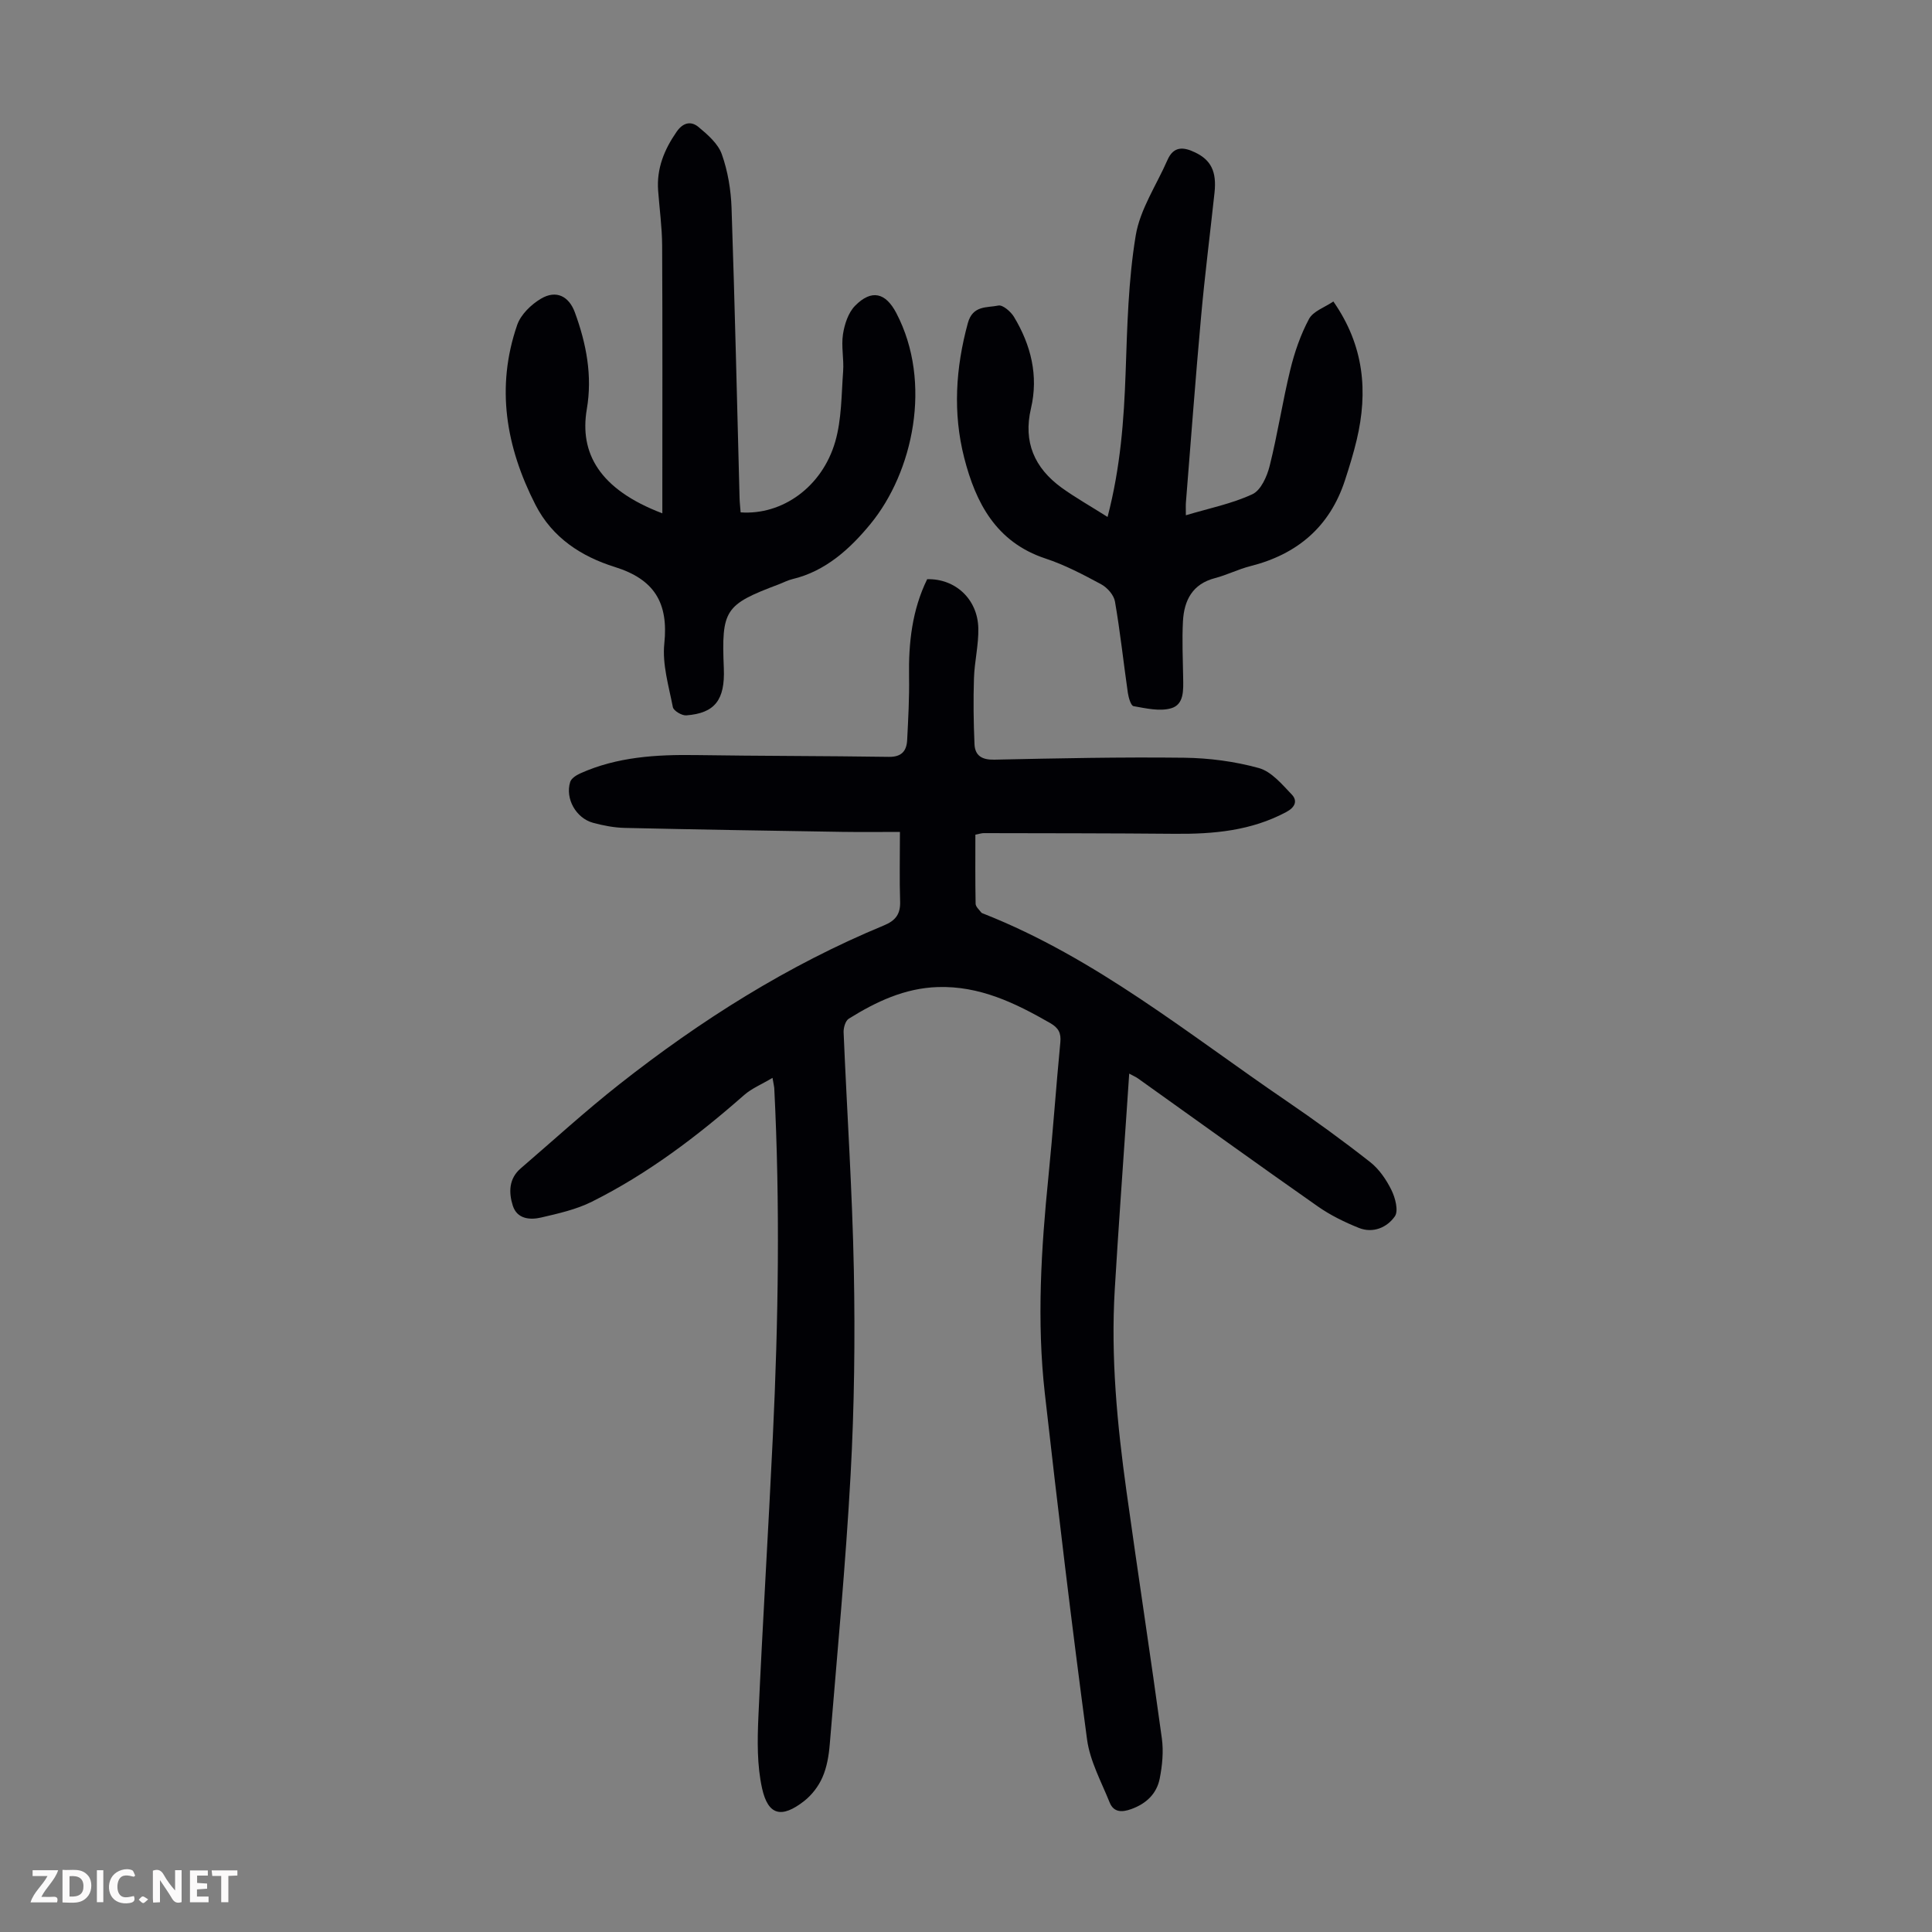
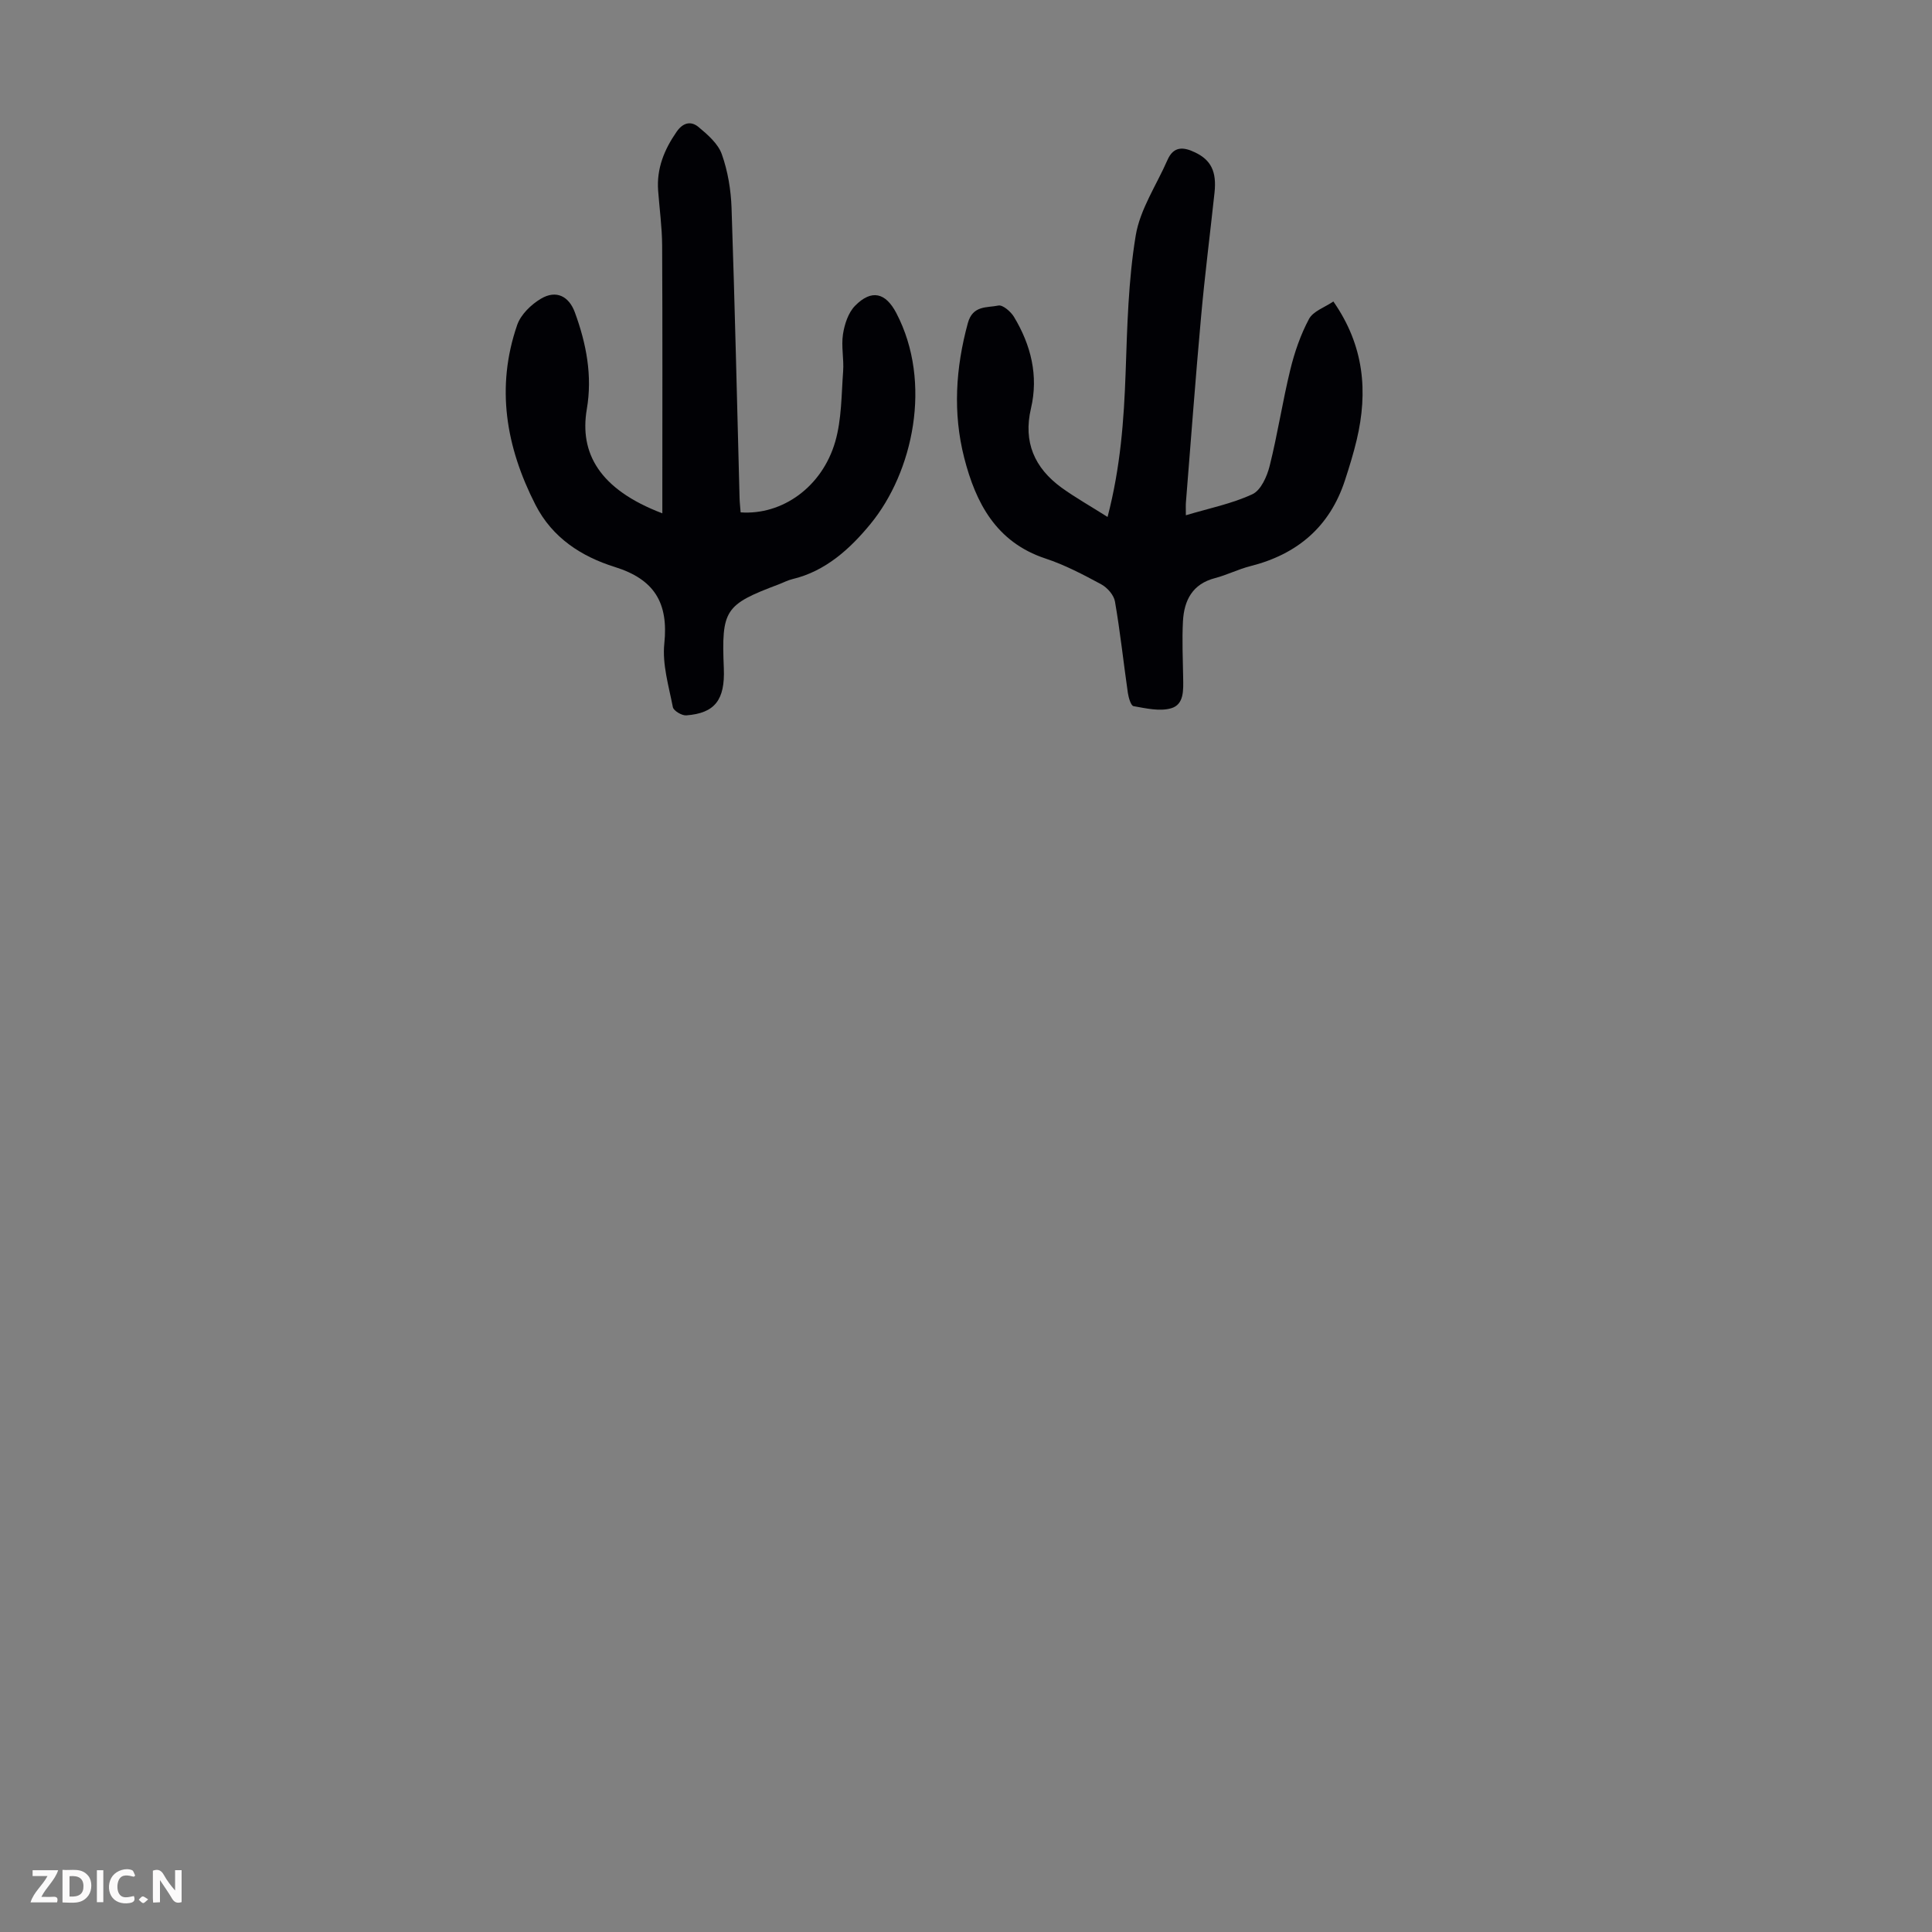
<svg xmlns="http://www.w3.org/2000/svg" enable-background="new 0 0 400 400" viewBox="0 0 400 400">
  <rect x="0" y="0" width="400" height="400" fill="#808080" stroke="none" />
  <g fill="#fbfafa">
    <path d="m37.59 393.81c-.92.31-1.52.05-2-.78-.7-1.2-1.52-2.34-2.47-3.78v4.59c-.55.03-.95.05-1.41.07-.03-.37-.06-.64-.06-.91 0-1.91 0-3.81 0-5.7 1.13-.41 1.77-.03 2.29.91.62 1.11 1.38 2.14 2.31 3.19v-4.2h1.35v6.61z" />
    <path d="m12.94 393.88v-6.75c1.9.19 3.93-.54 5.37 1.29.8 1.01.78 2.88.03 3.97-1.37 1.97-3.4 1.51-5.4 1.49m1.45-1.22c2.04.12 2.92-.58 2.89-2.21-.03-1.51-.98-2.19-2.89-2z" />
    <path d="m11.81 393.87h-5.49c.68-2.18 2.47-3.48 3.51-5.45h-3.08v-1.21h5.29c-.71 2.13-2.44 3.48-3.47 5.51.86 0 1.63.04 2.39-.01.79-.05 1.14.21.85 1.16" />
-     <path d="m39.33 393.86v-6.61h3.7v1.07h-2.22v1.52c.68.04 1.34.09 2.07.13v1.07c-.72.05-1.38.09-2.1.14v1.48h2.4v1.19h-3.85z" />
    <path d="m27.71 388.56c-1.15-.3-2.46-.61-3.1.64-.37.73-.41 1.93-.06 2.67.63 1.35 1.99.93 3.17.68.35.94-.01 1.32-.93 1.46-1.62.25-3.05-.27-3.76-1.48-.73-1.24-.6-3.03.31-4.17.88-1.11 2.71-1.7 4-1.16.32.13.44.74.65 1.12-.1.08-.19.16-.28.24" />
-     <path d="m49.15 387.24v1.07c-.59.02-1.17.05-1.87.08v5.44h-1.48v-5.44h-1.85c-.05-.4-.08-.73-.13-1.15z" />
    <path d="m20.06 387.21h1.33v6.62h-1.33z" />
    <path d="m30.68 393.25c-.49.38-.8.79-1.05.76-.32-.05-.6-.45-.9-.7.26-.24.51-.64.8-.67.29-.04.62.3 1.15.61" />
  </g>
-   <path d="m159.94 223.16c-2.26 1.35-4.31 2.18-5.88 3.56-9.7 8.53-19.94 16.3-31.52 22.08-3.24 1.62-6.92 2.44-10.48 3.27-2.34.55-5.01.32-5.89-2.45-.86-2.7-.85-5.58 1.63-7.71 6.79-5.84 13.41-11.89 20.43-17.42 16.85-13.27 34.88-24.66 54.77-32.89 2.43-1 3.45-2.36 3.36-4.98-.15-4.47-.04-8.94-.04-14.38-3.8 0-7.89.05-11.98-.01-14.99-.24-29.98-.48-44.97-.82-2.21-.05-4.45-.48-6.59-1.06-3.53-.96-5.8-5.02-4.73-8.45.23-.75 1.27-1.41 2.09-1.78 7.64-3.43 15.74-3.91 23.98-3.79 13.3.2 26.6.17 39.9.37 2.64.04 3.69-1.21 3.8-3.51.22-4.35.46-8.71.39-13.06-.12-7.03.63-13.83 3.75-20.21 5.8-.16 10.46 4.11 10.59 10.15.08 3.44-.79 6.88-.9 10.33-.15 4.56-.09 9.13.11 13.69.11 2.38 1.57 3.25 4.1 3.19 13.09-.28 26.19-.56 39.27-.4 5.19.06 10.51.76 15.51 2.14 2.59.72 4.79 3.36 6.81 5.48 1.22 1.28.72 2.63-1.14 3.62-7.27 3.89-15.07 4.58-23.1 4.51-13.18-.12-26.36-.11-39.54-.14-.43 0-.87.15-1.73.32 0 4.75-.04 9.53.05 14.3.01.61.72 1.22 1.15 1.79.12.16.38.23.59.31 23.18 9.17 42.31 24.89 62.61 38.72 5.91 4.03 11.7 8.24 17.33 12.66 1.86 1.46 3.35 3.64 4.41 5.79.8 1.61 1.5 4.31.71 5.45-1.6 2.3-4.51 3.57-7.44 2.4-2.97-1.19-5.93-2.64-8.55-4.48-12.46-8.73-24.8-17.64-37.19-26.47-.43-.31-.93-.51-1.82-1-.19 2.83-.36 5.34-.53 7.84-.83 12.28-1.73 24.56-2.46 36.84-.84 14.03.5 27.96 2.43 41.83 2.37 17.05 4.99 34.07 7.32 51.13.37 2.7.09 5.6-.44 8.3-.62 3.15-2.78 5.21-5.89 6.33-1.98.72-3.66.67-4.48-1.37-1.73-4.3-4.08-8.58-4.68-13.06-3.19-23.84-6.04-47.73-8.74-71.63-1.69-14.97-.76-29.95.75-44.91.93-9.24 1.57-18.51 2.46-27.76.19-1.94-.37-3.01-2.09-4-7.25-4.17-14.64-7.74-23.3-7.46-6.84.22-12.77 3.04-18.41 6.55-.69.43-1.11 1.87-1.07 2.82.69 16.43 1.8 32.84 2.12 49.27.27 14.09.1 28.22-.67 42.29-1.02 18.65-2.79 37.25-4.32 55.87-.19 2.31-.59 4.72-1.51 6.81-.81 1.86-2.21 3.69-3.82 4.94-4.63 3.6-7.43 2.97-8.68-2.65-1.06-4.78-.98-9.92-.76-14.88.87-19.33 2.07-38.65 2.99-57.97 1.15-24.05 1.51-48.11.29-72.18-.03-.33-.12-.66-.36-2.07z" fill="#010105" />
+   <path d="m159.94 223.16z" fill="#010105" />
  <path d="m137.13 106.28c0-1.36 0-2.53 0-3.71 0-17.24.05-34.49-.04-51.73-.02-3.79-.55-7.58-.83-11.37-.34-4.58 1.26-8.5 3.84-12.21 1.35-1.94 3-2.22 4.5-.98 1.9 1.58 4.06 3.45 4.84 5.64 1.25 3.52 1.89 7.39 2.02 11.13.68 20.03 1.13 40.06 1.66 60.09.03.99.15 1.98.22 2.94 8.6.61 16.87-5.24 19.59-14.65 1.33-4.62 1.27-9.66 1.63-14.53.19-2.56-.42-5.2-.03-7.7.32-2.08 1.1-4.48 2.52-5.91 3.41-3.45 6.31-2.71 8.53 1.54 7.53 14.41 3.42 32.96-5.34 43.63-4.13 5.04-9.25 9.8-16.18 11.44-.97.23-1.87.72-2.82 1.08-11.21 4.22-11.88 5.25-11.38 17.4.26 6.52-1.84 9.28-7.77 9.73-.92.07-2.63-.95-2.78-1.7-.85-4.36-2.22-8.88-1.77-13.18.88-8.44-2.07-13.29-10.24-15.84-6.91-2.16-12.94-6.03-16.44-12.88-6.1-11.94-8.24-24.33-3.78-37.24.75-2.16 2.9-4.24 4.94-5.44 3.13-1.85 5.76-.51 6.99 2.82 2.39 6.5 3.67 13.16 2.48 20.08-1.53 9.01 2.52 16.56 15.64 21.55z" fill="#010105" />
  <path d="m229.31 107.03c2.69-10.33 3.39-20.09 3.74-29.94.33-9.47.55-19.03 2.09-28.34.9-5.42 4.3-10.43 6.57-15.62 1.27-2.91 3.33-2.73 5.73-1.57 3.28 1.57 4.49 3.96 4.01 8.35-.92 8.56-2.01 17.09-2.78 25.66-1.16 12.81-2.11 25.65-3.14 38.47-.05.65-.01 1.31-.01 2.64 4.83-1.45 9.55-2.39 13.78-4.36 1.75-.81 3.03-3.68 3.57-5.86 1.65-6.58 2.66-13.32 4.27-19.91.88-3.62 2.13-7.25 3.88-10.52.86-1.6 3.24-2.39 5.04-3.61 6.38 9.15 7.2 18.66 4.83 28.66-.67 2.82-1.53 5.6-2.43 8.36-3.15 9.65-9.89 15.33-19.61 17.78-2.48.63-4.81 1.82-7.29 2.47-4.68 1.21-6.4 4.6-6.64 8.91-.21 3.89-.02 7.81.04 11.72.04 2.51.23 5.56-2.52 6.33-2.37.67-5.2 0-7.76-.45-.54-.1-1.02-1.75-1.17-2.75-.91-6.31-1.58-12.65-2.67-18.92-.23-1.34-1.59-2.88-2.85-3.56-3.73-2.01-7.54-4.02-11.55-5.34-10.2-3.38-14.43-11.51-16.82-20.88-2.36-9.26-1.77-18.57.76-27.85 1.02-3.74 3.97-3.15 6.32-3.64.9-.19 2.57 1.25 3.23 2.34 3.52 5.84 5.11 12.17 3.52 18.96-1.64 6.97.74 12.32 6.31 16.39 2.89 2.08 6 3.83 9.55 6.08z" fill="#010105" />
</svg>